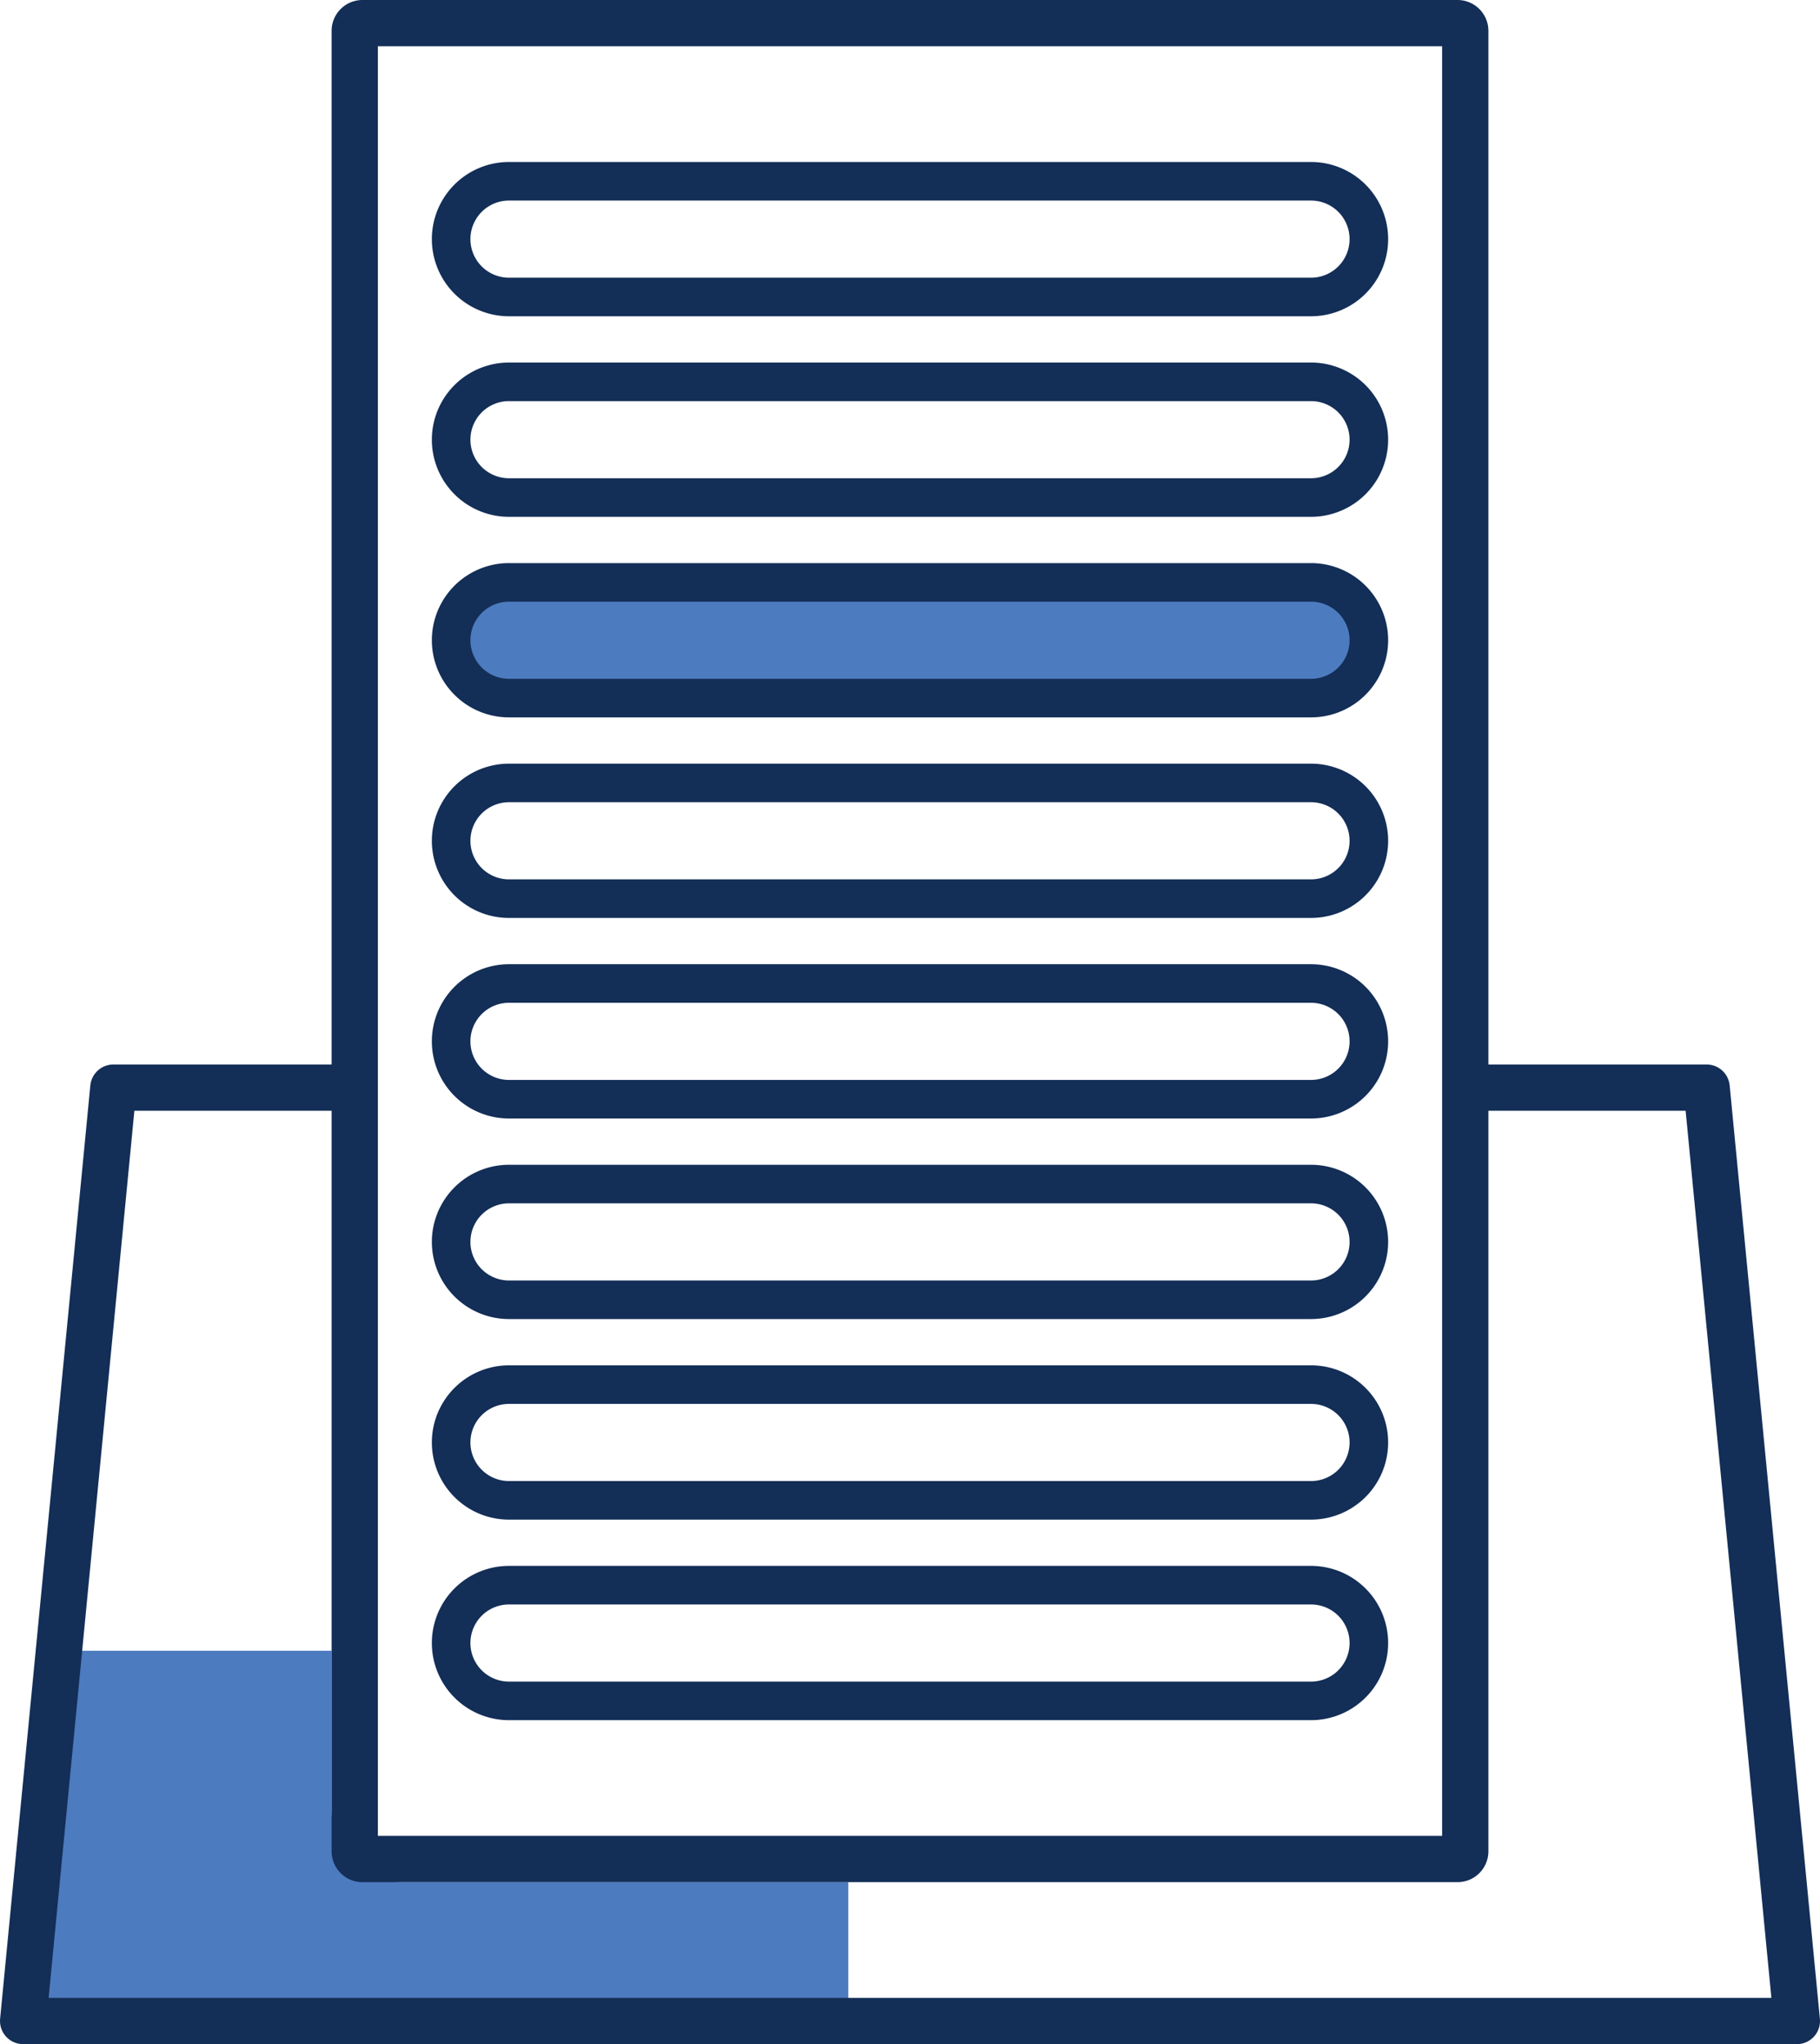
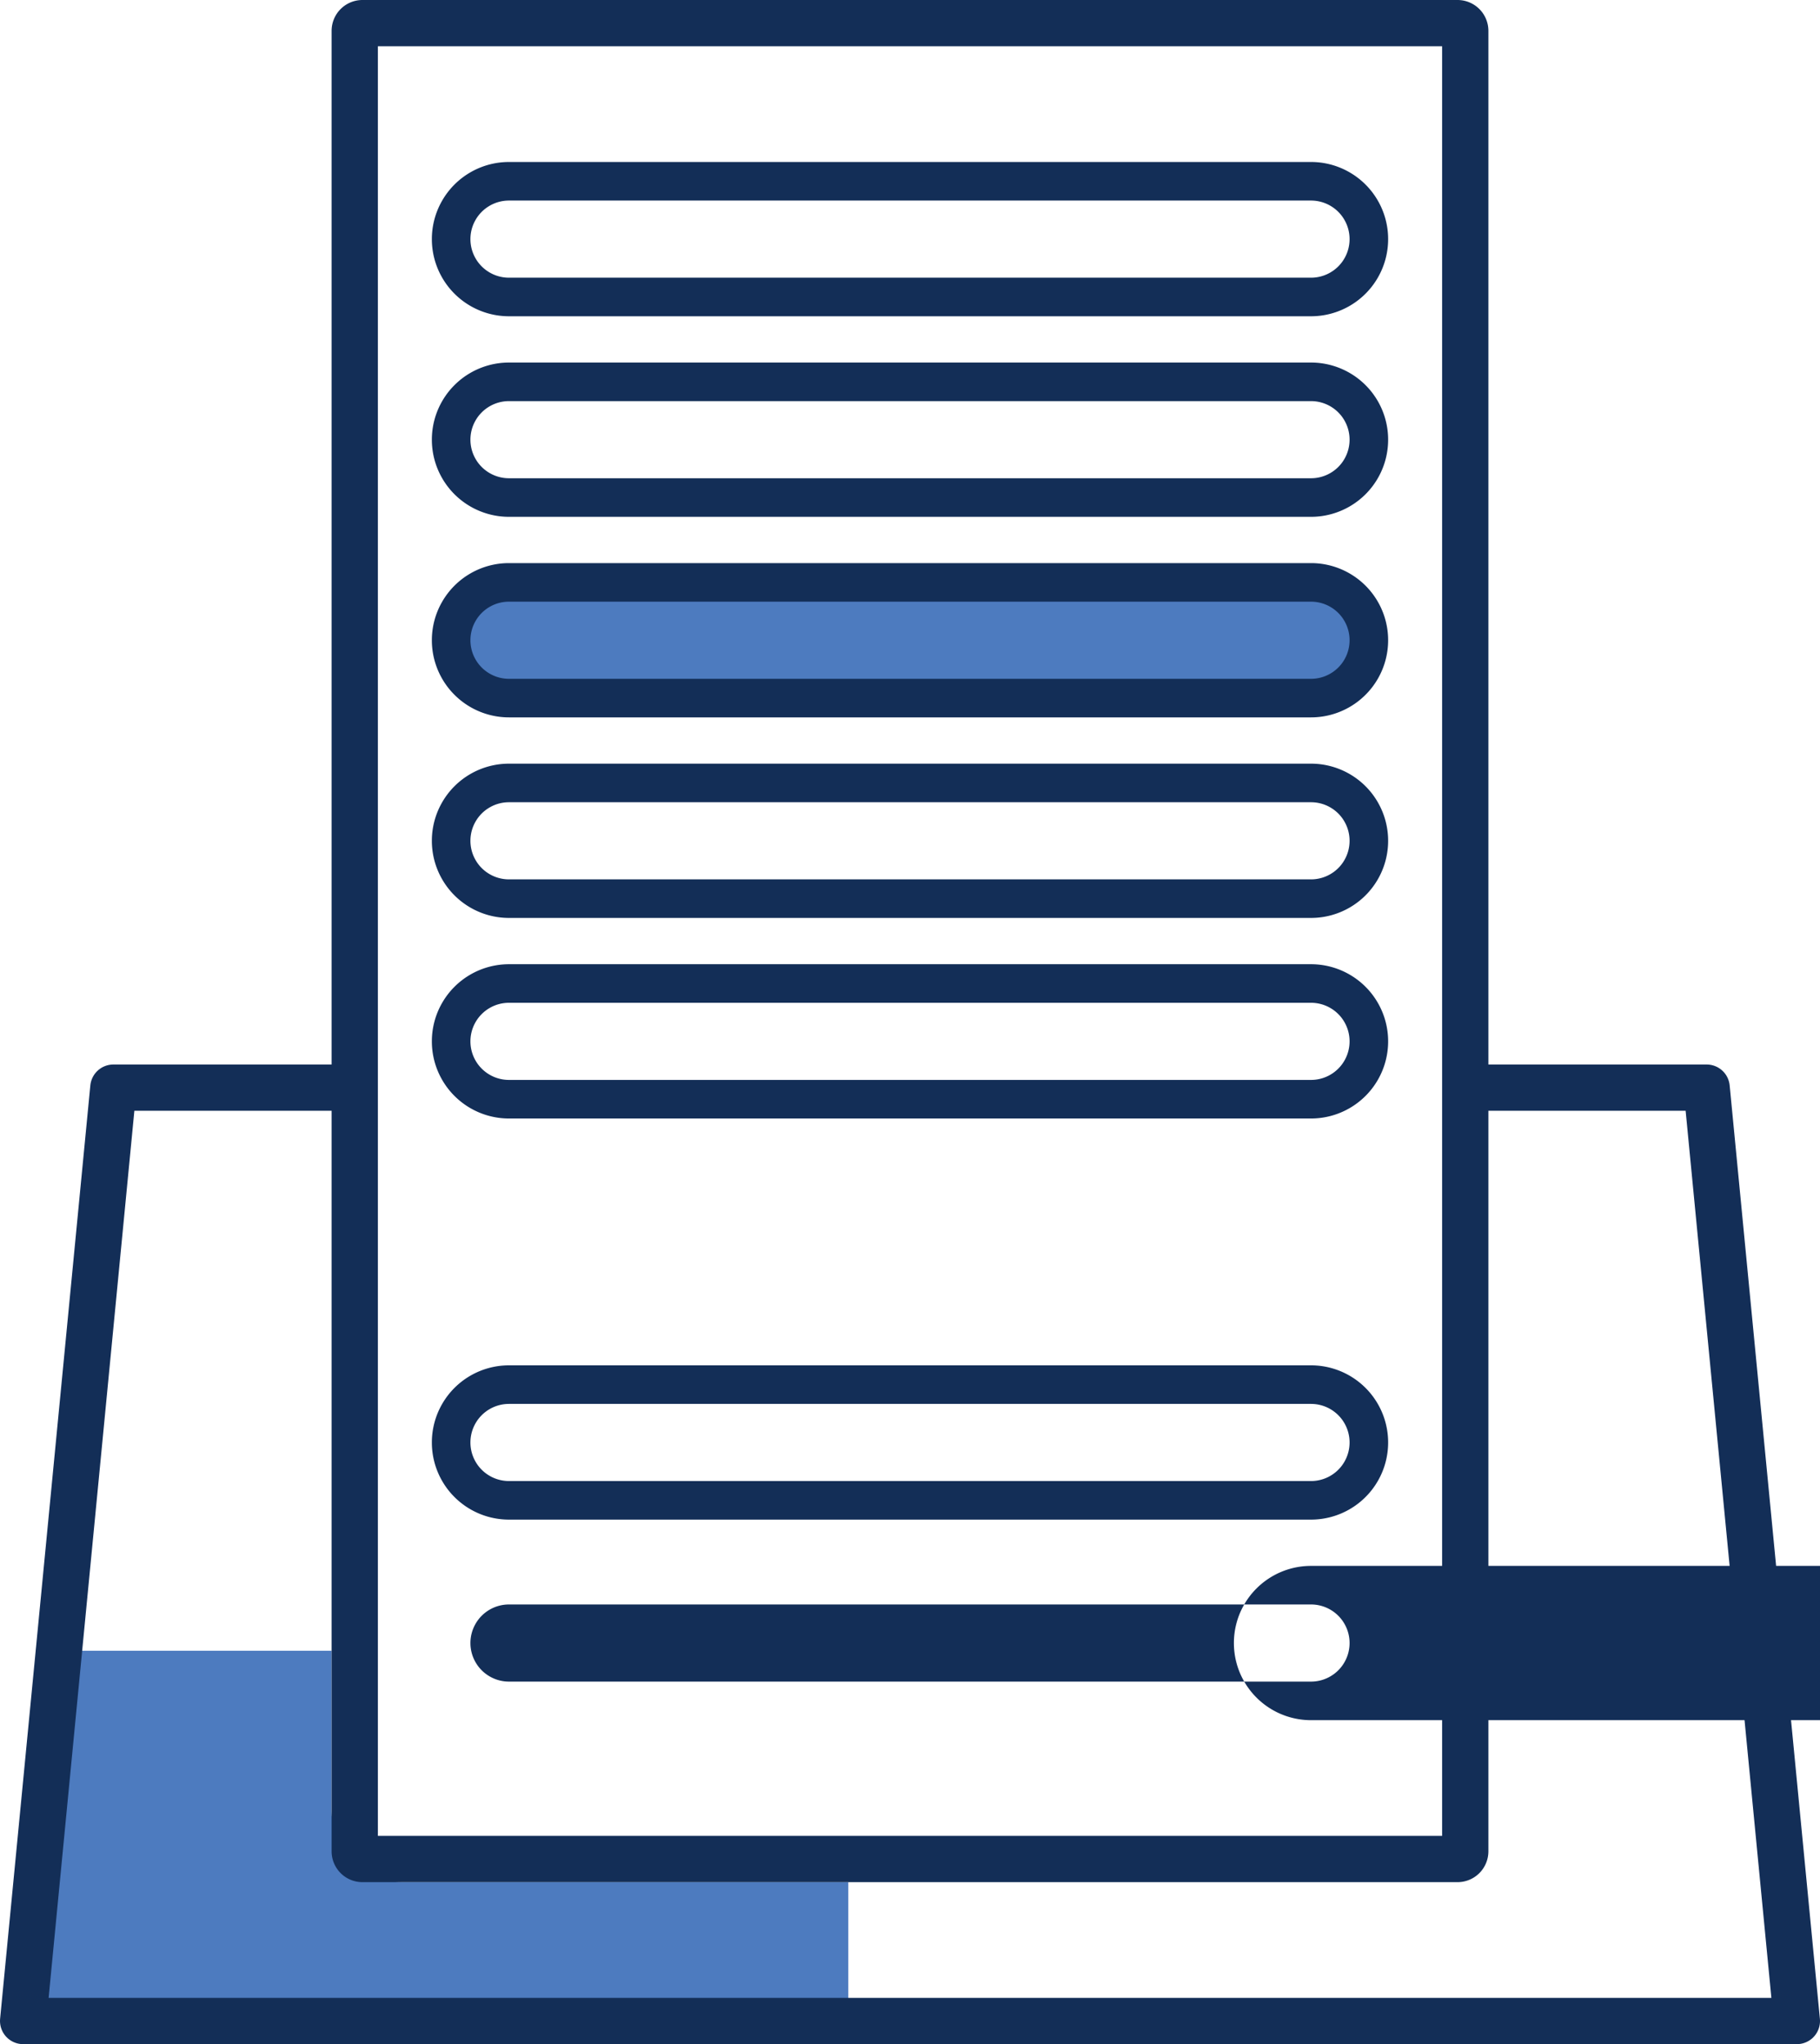
<svg xmlns="http://www.w3.org/2000/svg" width="236" height="265" viewBox="0 0 236 265">
  <defs>
    <clipPath id="clip-path">
      <rect id="長方形_5710" data-name="長方形 5710" width="236" height="265" fill="none" />
    </clipPath>
  </defs>
  <g id="アートワーク_21" data-name="アートワーク 21" transform="translate(118 132.5)">
    <g id="グループ_21857" data-name="グループ 21857" transform="translate(-118 -132.5)" clip-path="url(#clip-path)">
      <path id="パス_14653" data-name="パス 14653" d="M52.4 244a9.4 9.4 0 01-9.4-9.4V214H6l-5 42.8a7.4 7.4 0 007.3 8.2H110v-21z" fill="#4d7bbf" />
      <path id="パス_14654" data-name="パス 14654" d="M47.8 141H14.7L3 262h230l-11.7-121h-32.1" fill="none" stroke="#132e57" stroke-linejoin="round" stroke-width="6" />
      <path id="パス_14655" data-name="パス 14655" d="M170 26a5 5 0 110 10H66a5 5 0 110-10h104m0-5H66a10 10 0 000 20h104a10 10 0 000-20" fill="#132e57" />
      <path id="パス_14656" data-name="パス 14656" d="M170 52a5 5 0 010 10H66a5 5 0 110-10h104m0-5H66a10 10 0 100 20h104a10 10 0 100-20" fill="#132e57" />
      <path id="パス_14657" data-name="パス 14657" d="M66 90.5a7.5 7.5 0 110-15h104a7.5 7.5 0 110 15z" fill="#4d7bbf" />
      <path id="パス_14658" data-name="パス 14658" d="M170 78a5 5 0 010 10H66a5 5 0 010-10h104m0-5H66a10 10 0 000 20h104a10 10 0 000-20" fill="#132e57" />
      <path id="パス_14659" data-name="パス 14659" d="M170 104a5 5 0 010 10H66a5 5 0 110-10h104m0-5H66a10 10 0 000 20h104a10 10 0 100-20" fill="#132e57" />
      <path id="パス_14660" data-name="パス 14660" d="M170 130a5 5 0 010 10H66a5 5 0 010-10h104m0-5H66a10 10 0 000 20h104a10 10 0 000-20" fill="#132e57" />
-       <path id="パス_14661" data-name="パス 14661" d="M170 156a5 5 0 010 10H66a5 5 0 010-10h104m0-5H66a10 10 0 000 20h104a10 10 0 000-20" fill="#132e57" />
      <path id="パス_14662" data-name="パス 14662" d="M170 182a5 5 0 010 10H66a5 5 0 010-10h104m0-5H66a10 10 0 000 20h104a10 10 0 000-20" fill="#132e57" />
-       <path id="パス_14663" data-name="パス 14663" d="M170 208a5 5 0 010 10H66a5 5 0 110-10h104m0-5H66a10 10 0 000 20h104a10 10 0 100-20" fill="#132e57" />
+       <path id="パス_14663" data-name="パス 14663" d="M170 208a5 5 0 010 10H66a5 5 0 110-10h104m0-5a10 10 0 000 20h104a10 10 0 100-20" fill="#132e57" />
      <path id="パス_14664" data-name="パス 14664" d="M187 238H49V6h138zm2-238H47a4 4 0 00-4 4v236a4 4 0 004 4h142a4 4 0 004-4V4a4 4 0 00-4-4" fill="#132e57" />
    </g>
  </g>
</svg>